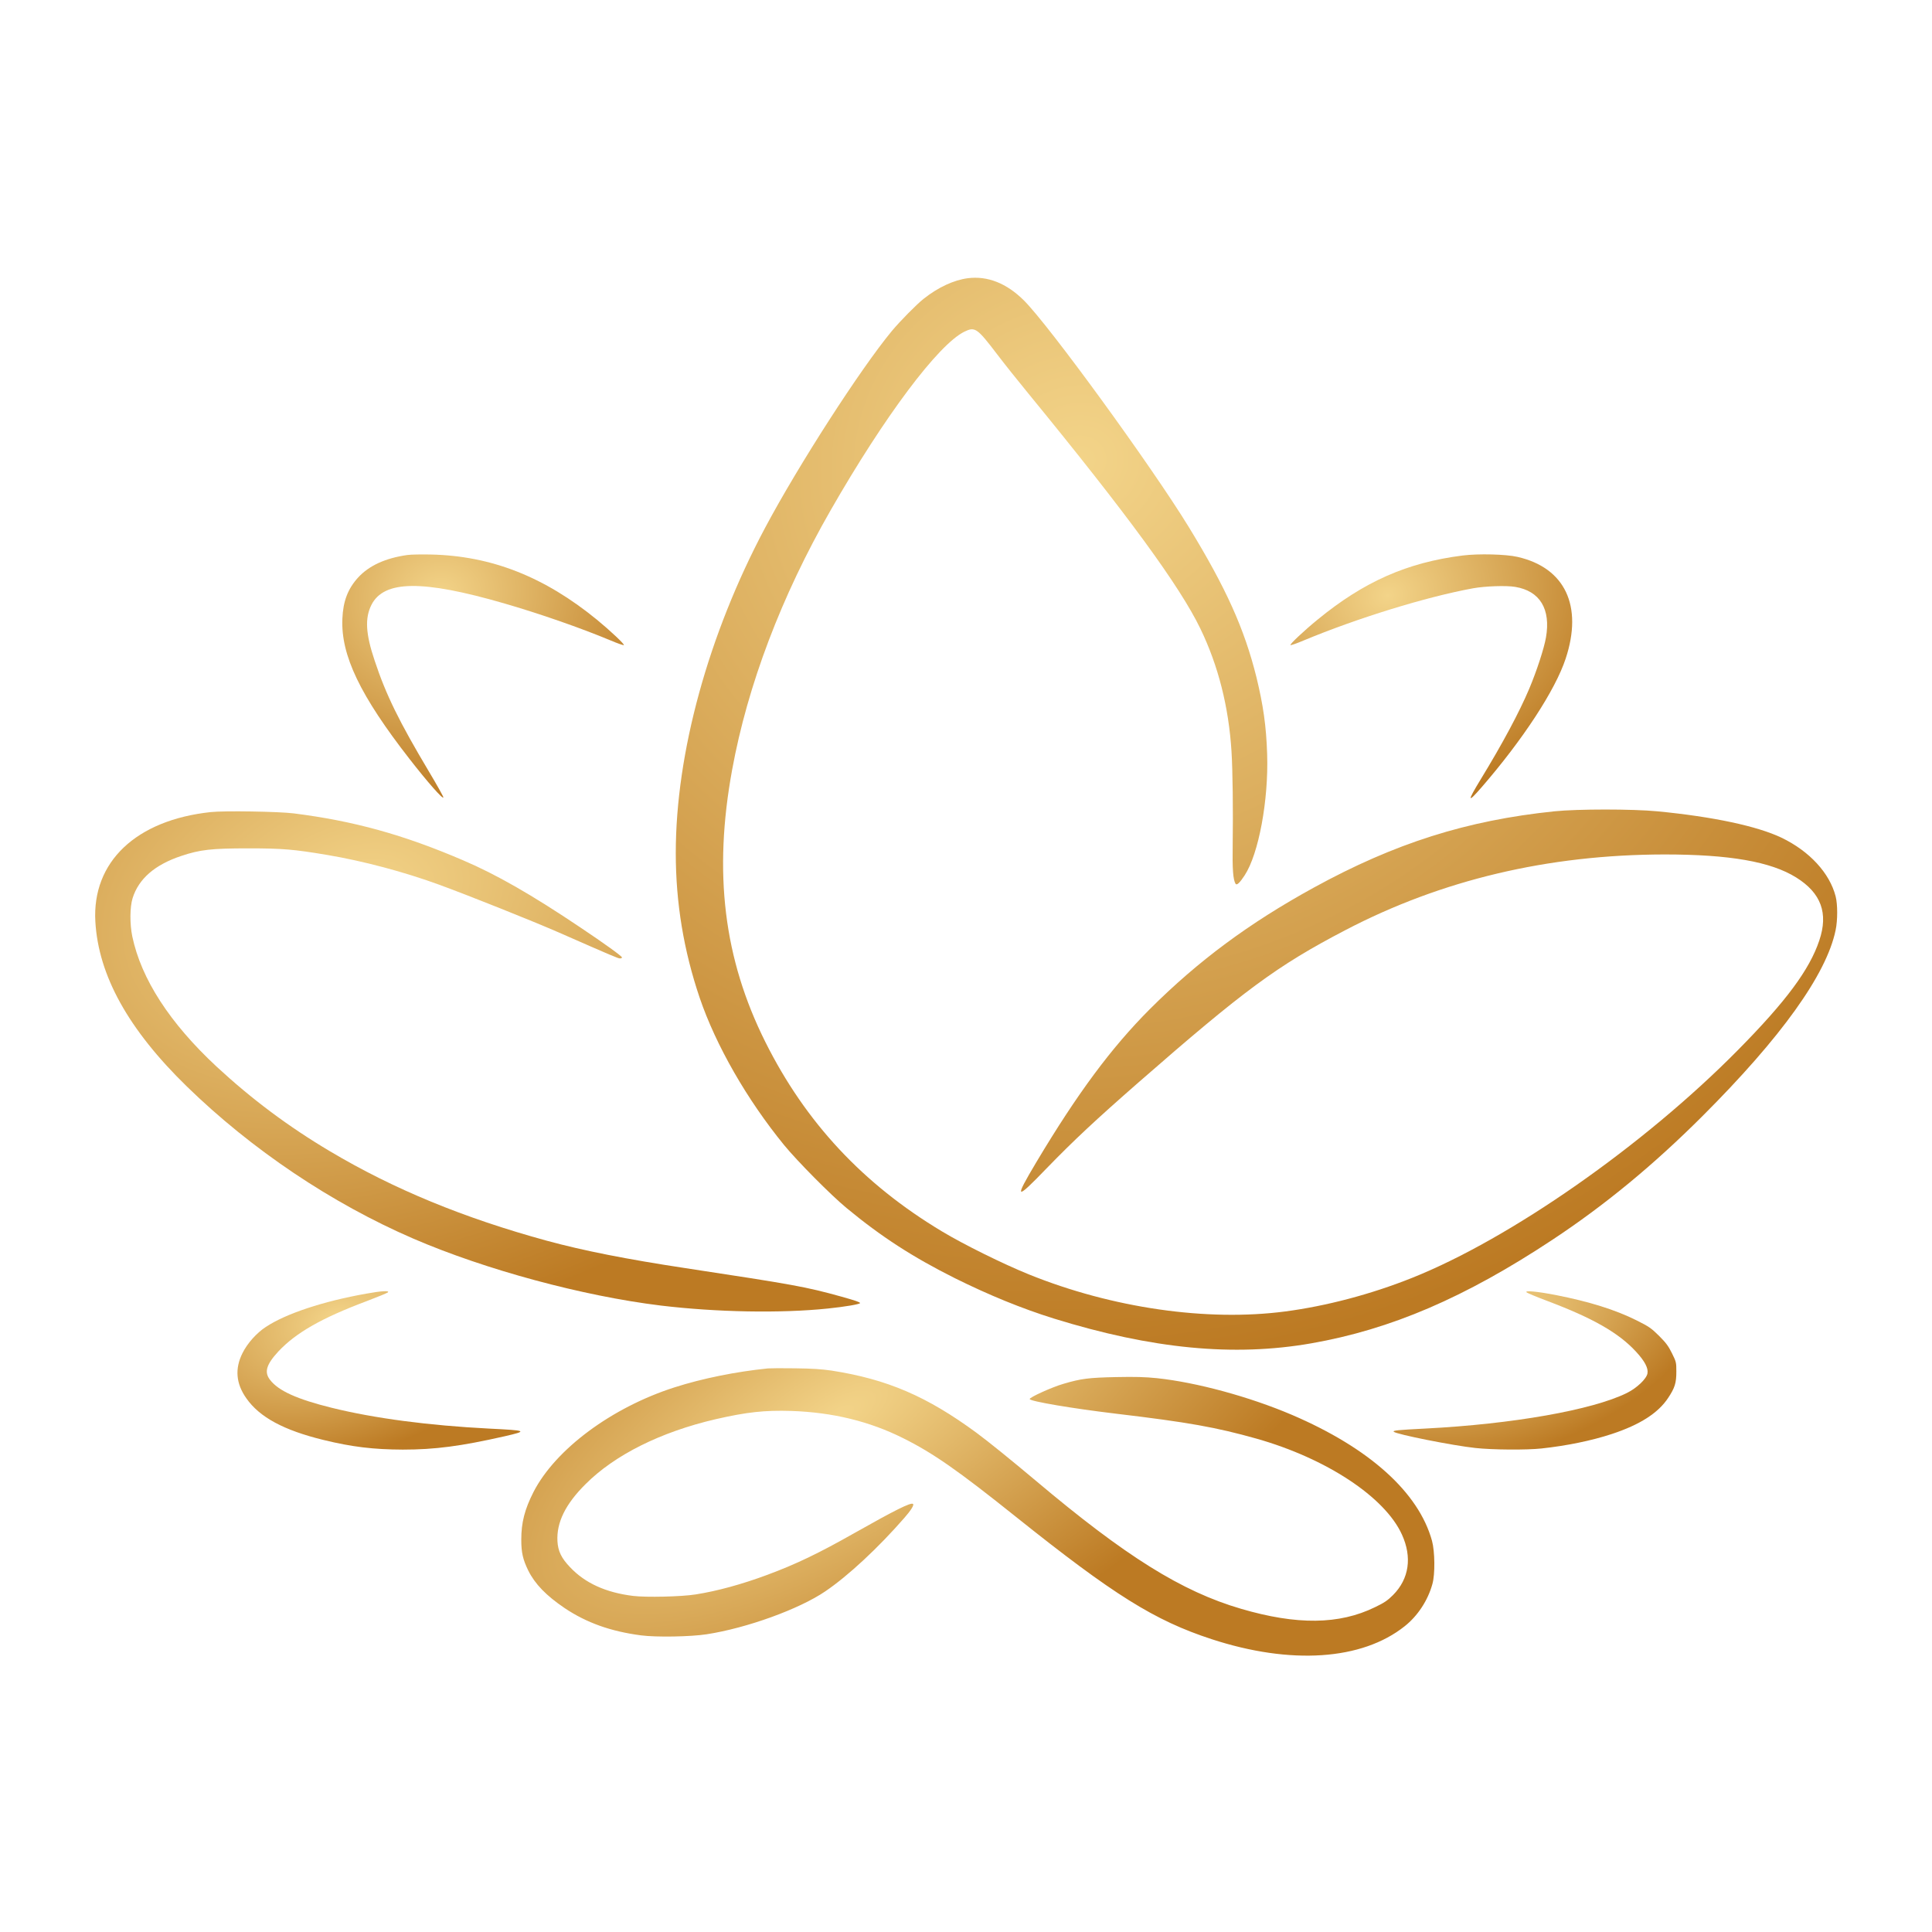
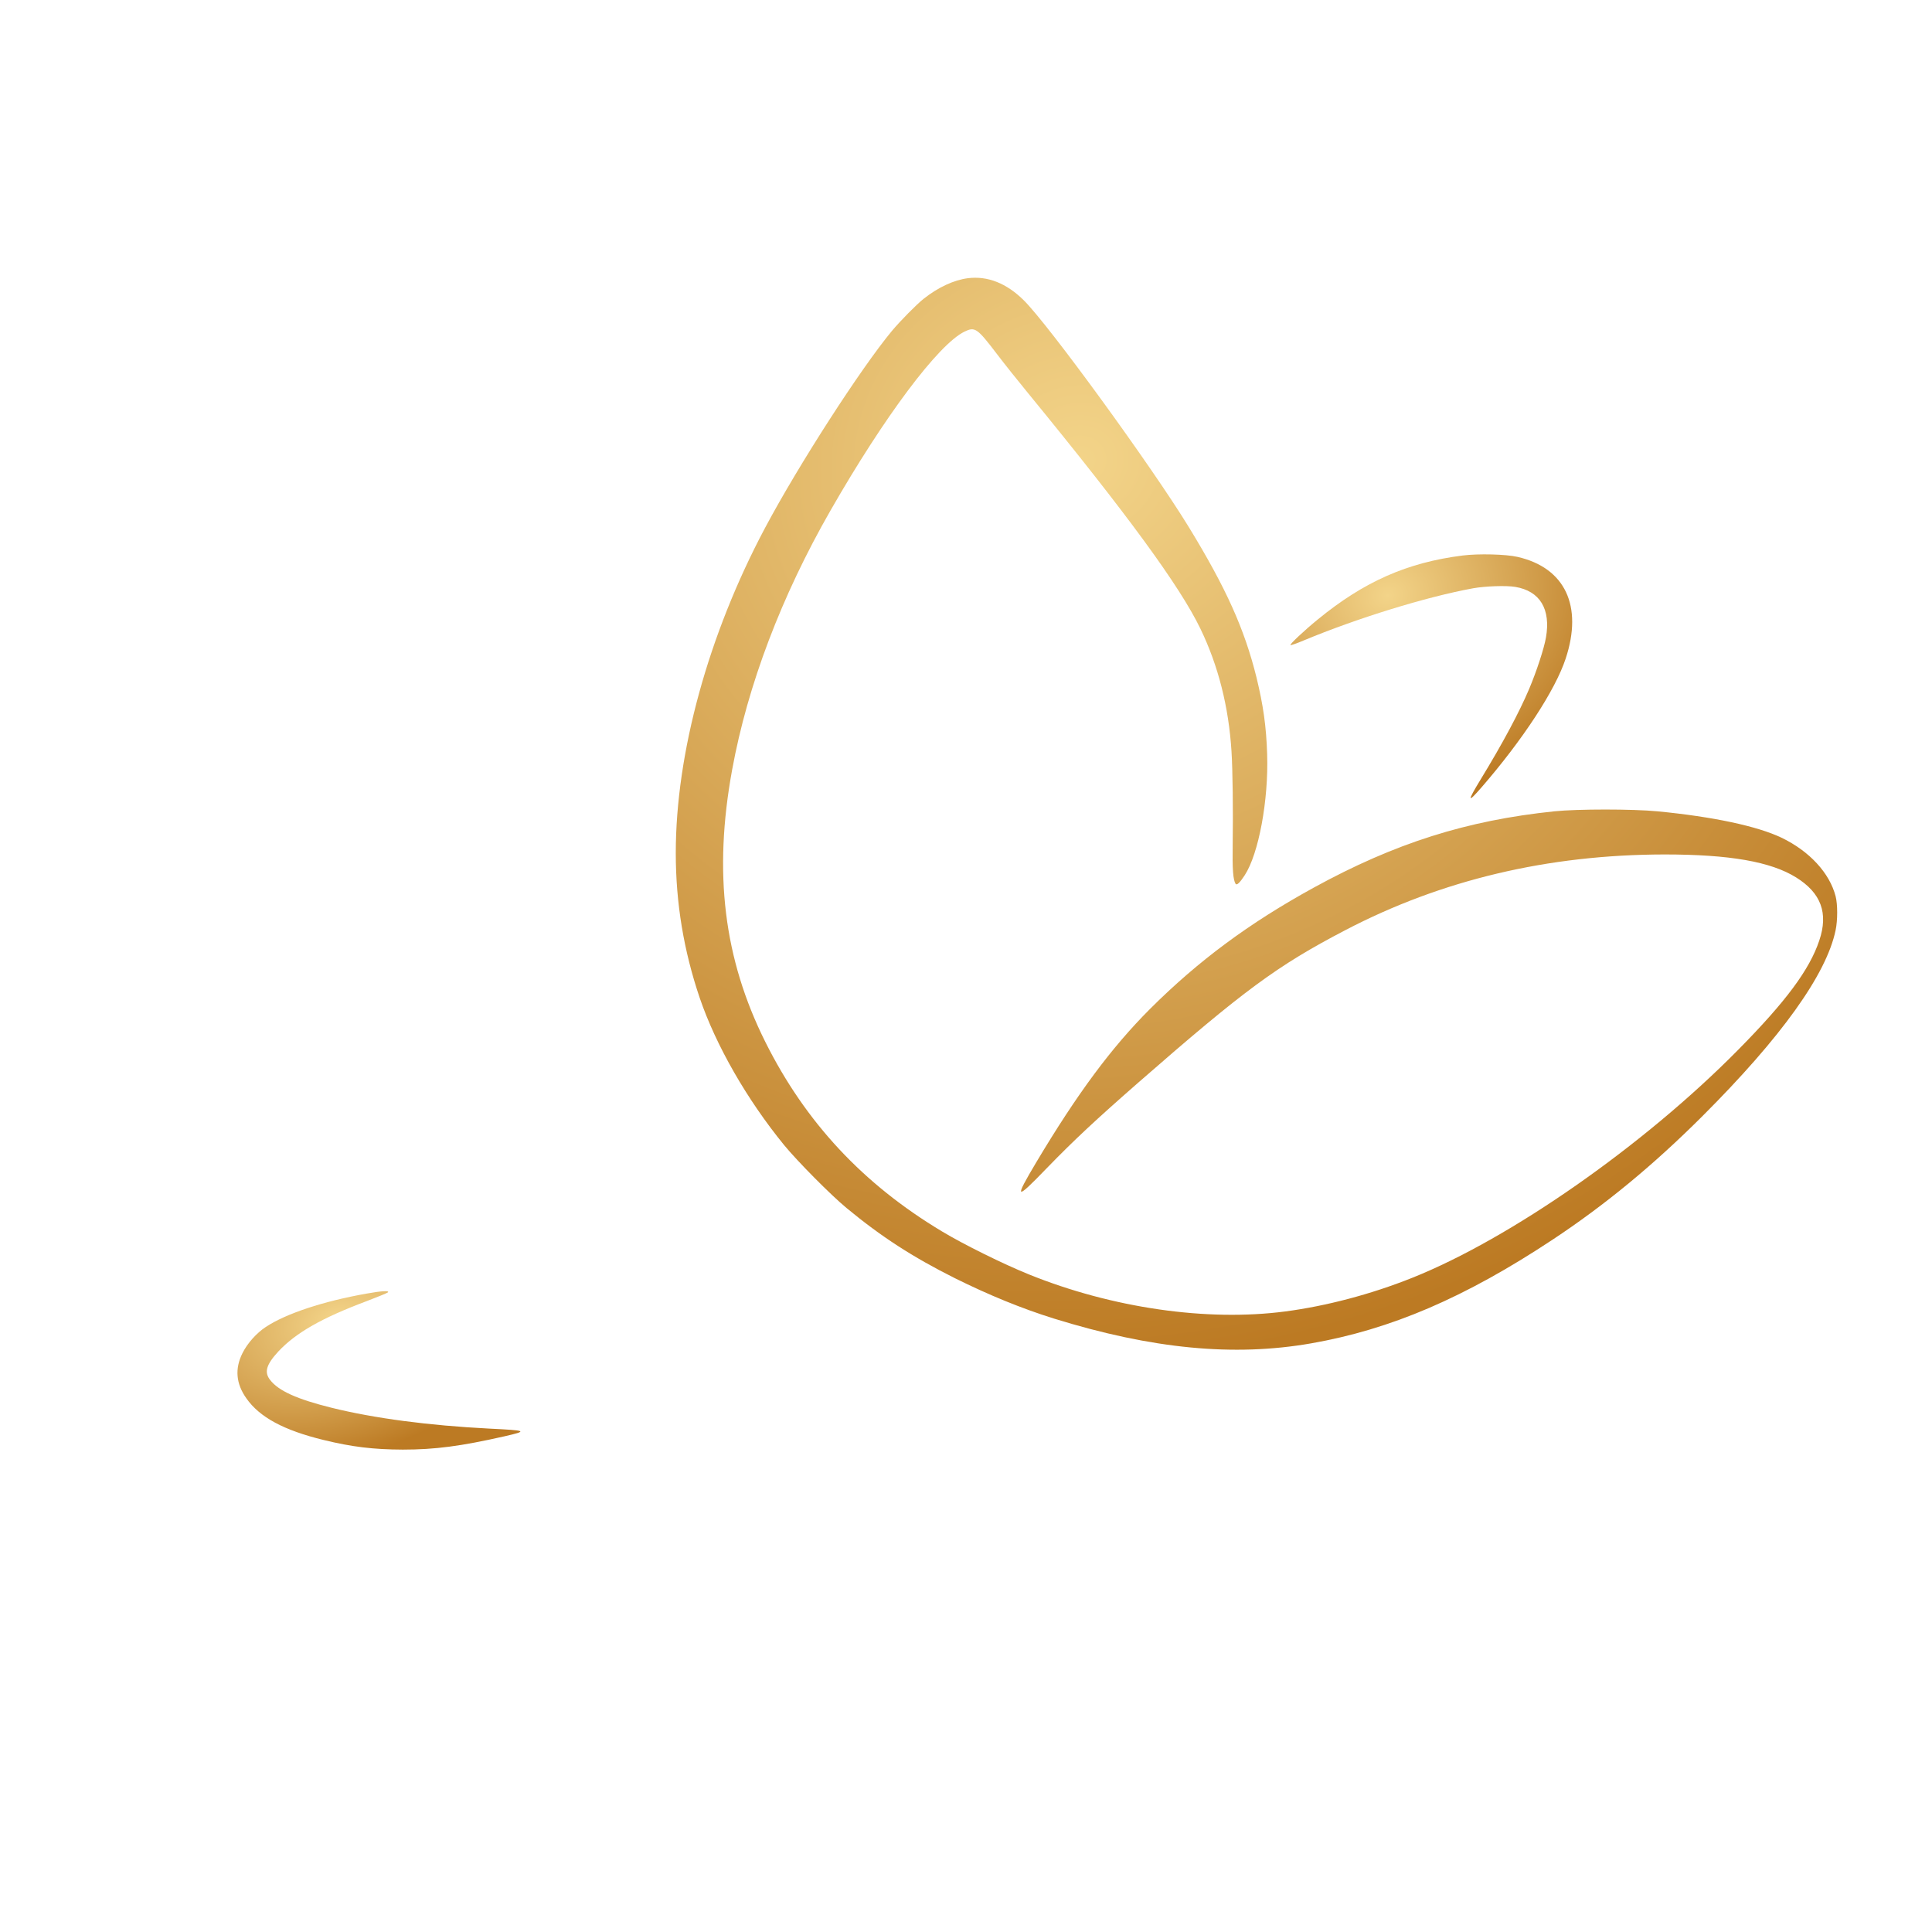
<svg xmlns="http://www.w3.org/2000/svg" width="1080" height="1080" viewBox="0 0 1080 1080" fill="none">
  <path d="M541.021 155.523C533.226 156.525 524.317 160.646 516.298 167.049C512.345 170.167 503.157 179.522 498.592 184.979C481.052 206.138 446.473 259.759 427.653 295.118C395.97 354.697 377.762 420.959 377.762 476.864C377.762 504.76 382.216 531.488 391.125 557.769C400.202 584.441 417.574 614.676 438.288 640.067C445.694 649.088 464.236 667.853 473.256 675.314C492.578 691.295 510.118 702.654 533.671 714.458C552.826 723.98 571.257 731.497 589.075 737.065C644.033 754.104 689.748 758.503 733.013 750.93C777.558 743.135 818.93 725.372 867.763 693.077C897.163 673.644 924.224 651.315 951.564 624.031C995.776 579.875 1021.06 544.573 1026.12 519.961C1027.29 514.505 1027.29 505.484 1026.12 501.029C1022.78 488.056 1011.53 475.806 995.887 468.288C982.356 461.829 957.689 456.54 926.507 453.533C912.698 452.196 881.85 452.196 868.877 453.533C819.988 458.6 779.785 471.295 734.405 496.185C698.267 516.008 669.814 537.111 642.752 564.117C621.203 585.722 602.216 611.335 579.33 649.645C566.691 670.859 567.526 671.305 585.233 652.93C600.378 637.339 612.35 626.147 636.404 605.099C695.483 553.482 713.858 539.896 751.944 520.017C805.733 491.898 865.257 477.754 930.405 477.643C966.765 477.643 989.873 481.652 1004.07 490.506C1017.99 499.192 1022.17 510.44 1016.99 525.752C1011.53 542.067 998.393 559.774 971.61 586.891C918.935 640.29 844.265 692.464 789.196 714.403C766.31 723.535 741.365 730.105 718.424 733.112C674.714 738.847 621.704 731.219 575.154 712.398C560.733 706.552 538.85 695.749 526.544 688.344C482.444 661.895 450.315 627.428 427.875 582.548C404.6 535.998 398.698 487.944 409.278 430.258C417.908 383.095 436.84 333.148 464.347 285.206C494.36 232.809 524.428 192.663 539.072 185.424C545.03 182.529 546.144 183.252 557.503 198.175C561.178 203.02 569.029 212.875 574.932 220.058C630.279 287.656 659.568 327.692 671.039 351.468C681.006 372.07 686.852 395.122 688.411 419.957C689.08 430.425 689.358 453.143 689.08 472.298C688.857 485.995 689.302 491.731 690.694 494.069C691.363 495.072 693.033 493.512 695.761 489.336C703.613 477.365 709.181 447.296 708.346 421.627C707.844 405.925 706.174 394.287 702.388 378.696C695.65 351.523 685.405 328.749 664.468 294.505C643.587 260.428 586.291 181.693 572.259 167.829C562.626 158.307 552.046 154.131 541.021 155.523Z" fill="url(#paint0_radial_1291_26892)" />
-   <path d="M227.697 310.255C215.447 311.981 206.26 316.213 200.19 322.839C194.455 329.131 191.782 336.092 191.392 345.892C190.502 366.271 201.304 388.822 229.033 424.403C238.889 437.043 247.464 446.843 247.854 445.785C247.965 445.451 244.346 438.936 239.78 431.308C223.187 403.467 215.781 388.488 209.433 369.278C204.366 354.244 203.921 345.502 207.652 338.096C214.667 324.343 236.049 324.064 281.709 337.261C301.531 342.996 324.584 351.014 341.511 358.086C345.297 359.701 348.527 360.814 348.75 360.592C349.195 360.146 341.177 352.573 333.716 346.448C304.315 322.394 274.637 310.701 240.782 309.977C235.437 309.865 229.535 309.977 227.697 310.255Z" fill="url(#paint1_radial_1291_26892)" />
  <path d="M817.645 310.532C786.686 314.43 762.52 325.065 736.517 346.391C728.944 352.572 720.926 360.145 721.371 360.59C721.594 360.813 724.824 359.699 728.61 358.084C758.678 345.556 797.266 333.64 823.492 328.851C830.341 327.626 842.034 327.237 846.99 328.072C860.855 330.355 866.98 340.489 864.196 356.414C863.138 362.483 859.017 375.123 854.841 385.034C849.328 398.064 840.141 415.325 827.557 435.928C820.151 448.122 820.262 449.236 828.114 440.215C851.333 413.432 869.43 385.758 875.221 368.163C884.965 338.707 874.886 317.381 848.326 311.312C841.867 309.808 826.499 309.418 817.645 310.532Z" fill="url(#paint2_radial_1291_26892)" />
-   <path d="M117.725 453.967C76.019 458.478 51.408 481.808 53.301 515.162C55.027 545.341 71.787 575.521 104.417 607.315C140.666 642.618 185.323 672.63 231.038 692.398C271.296 709.77 325.697 724.47 369.408 729.816C400.534 733.547 436.337 734.215 462.675 731.486C472.475 730.484 480.771 729.036 480.771 728.424C480.771 727.923 478.21 727.032 470.47 724.86C450.425 719.292 443.854 718.123 383.05 708.879C350.643 703.979 326.087 699.135 305.652 693.567C259.269 680.871 220.124 664.779 184.543 643.62C161.268 629.811 140.666 614.387 121.122 596.29C94.895 571.902 78.971 547.29 73.959 523.514C72.511 516.498 72.567 507.088 74.126 502.077C77.523 491.219 86.599 483.367 101.355 478.467C111.823 474.959 118.226 474.236 138.884 474.236C157.927 474.236 164.275 474.792 182.873 477.911C203.086 481.307 226.027 487.432 245.515 494.56C262.387 500.74 297.355 514.716 312.055 521.12C342.959 534.706 345.52 535.764 346.578 535.764C347.19 535.764 347.692 535.541 347.692 535.207C347.692 534.539 337.836 527.412 324.584 518.558C297.244 500.183 277.421 488.824 258.879 480.917C225.414 466.551 197.74 458.923 164.22 454.691C155.756 453.633 125.186 453.132 117.725 453.967Z" fill="url(#paint3_radial_1291_26892)" />
  <path d="M204.86 723.14C180.639 727.427 159.814 734.332 148.566 741.793C143.387 745.19 138.265 750.925 135.536 756.438C131.193 765.124 131.917 773.476 137.708 781.662C145.113 792.241 158.644 799.536 180.806 804.937C196.675 808.834 208.814 810.282 225.184 810.338C243.225 810.338 257.535 808.445 282.147 802.877C295.176 799.87 294.731 799.647 273.349 798.589C239.606 796.863 209.203 792.854 185.372 786.951C166.05 782.163 155.693 777.486 151.016 771.416C147.564 767.073 148.844 762.785 155.637 755.435C165.437 745.023 179.692 736.838 205.027 727.316C210.93 725.089 216.164 722.917 216.721 722.527C218.224 721.358 213.38 721.581 204.86 723.14Z" fill="url(#paint4_radial_1291_26892)" />
-   <path d="M853.397 722.454C853.954 722.9 859.188 725.071 865.091 727.298C890.537 736.876 904.903 745.117 914.536 755.585C919.436 760.875 921.497 764.828 920.94 767.779C920.383 770.786 914.982 775.964 909.414 778.693C890.148 788.214 845.546 796.066 796.769 798.571C781.512 799.351 778.394 799.629 779.118 800.353C780.565 801.801 812.193 808.093 824.721 809.429C834.354 810.487 853.397 810.599 861.694 809.708C875.67 808.204 889.646 805.365 900.95 801.634C916.708 796.455 926.953 789.885 932.522 781.421C936.252 775.797 937.087 773.069 937.087 766.777C937.087 761.599 937.032 761.32 934.637 756.476C932.633 752.411 931.297 750.629 927.399 746.731C923.056 742.444 921.886 741.609 914.759 738.045C902.899 732.143 888.477 727.633 869.824 723.957C859.188 721.897 851.95 721.229 853.397 722.454Z" fill="url(#paint5_radial_1291_26892)" />
-   <path d="M429.269 764.951C411.284 766.788 392.519 770.575 376.928 775.586C341.904 786.834 310.555 810.109 298.249 833.996C293.294 843.741 291.4 851.091 291.4 860.668C291.4 867.907 292.291 871.749 295.298 877.929C299.029 885.446 305.321 891.961 315.622 898.921C327.816 907.107 341.347 911.951 358.33 914.178C366.849 915.292 386.06 914.958 395.025 913.566C417.52 910.114 446.809 899.478 461.342 889.567C474.093 880.936 491.02 865.178 505.609 848.418C509.228 844.297 511.177 841.179 510.342 840.678C509.006 839.843 500.486 844.075 477.712 856.937C457.667 868.296 445.027 874.366 428.991 880.324C414.625 885.669 400.927 889.4 388.9 891.293C381.048 892.574 361.059 893.019 353.931 892.128C338.563 890.235 327.037 884.945 318.685 876.092C313.785 870.969 311.947 867.127 311.613 861.559C311.056 851.091 316.068 840.845 327.26 829.709C343.63 813.283 369.355 800.476 400.036 793.348C417.52 789.339 427.376 788.281 442.354 788.727C465.407 789.506 486.065 794.518 504.941 803.984C521.59 812.28 535.566 822.025 567.917 847.917C622.597 891.627 645.426 905.882 677.276 916.294C721.544 930.772 761.356 928.099 785.244 909.056C792.482 903.32 798.218 894.634 800.723 885.446C802.282 880.045 802.115 867.238 800.501 861.336C793.039 834.219 765.477 809.441 722.156 790.898C698.38 780.764 668.868 772.746 646.707 770.407C640.137 769.739 634.735 769.572 623.877 769.795C608.565 770.129 604.389 770.63 594.422 773.581C587.907 775.475 575.323 781.21 575.601 782.101C576.047 783.381 599.377 787.335 623.599 790.23C664.358 795.075 679.782 797.859 702.389 804.206C741.478 815.287 774.163 836.836 783.685 857.828C789.476 870.524 787.694 882.607 778.729 891.627C775.722 894.634 773.885 895.915 768.651 898.42C748.661 908.22 724.996 908.499 693.703 899.311C660.572 889.623 629.279 870.078 578.998 827.704C565.356 816.234 552.549 805.877 545.923 800.977C518.137 780.542 495.976 771.02 464.905 766.176C459.56 765.396 454.214 765.006 444.581 764.895C437.399 764.784 430.494 764.839 429.269 764.951Z" fill="url(#paint6_radial_1291_26892)" />
  <defs>
    <radialGradient id="paint0_radial_1291_26892" cx="0" cy="0" r="1" gradientUnits="userSpaceOnUse" gradientTransform="translate(602.515 256.129) rotate(78.669) scale(508.28 558.376)">
      <stop stop-color="#F3D489" />
      <stop offset="1" stop-color="#BC7A23" />
    </radialGradient>
    <radialGradient id="paint1_radial_1291_26892" cx="0" cy="0" r="1" gradientUnits="userSpaceOnUse" gradientTransform="translate(245.839 332.814) rotate(77.91) scale(115.613 135.022)">
      <stop stop-color="#F3D489" />
      <stop offset="1" stop-color="#BC7A23" />
    </radialGradient>
    <radialGradient id="paint2_radial_1291_26892" cx="0" cy="0" r="1" gradientUnits="userSpaceOnUse" gradientTransform="translate(775.881 332.829) rotate(77.932) scale(115.889 135.107)">
      <stop stop-color="#F3D489" />
      <stop offset="1" stop-color="#BC7A23" />
    </radialGradient>
    <radialGradient id="paint3_radial_1291_26892" cx="0" cy="0" r="1" gradientUnits="userSpaceOnUse" gradientTransform="translate(201.216 500.613) rotate(74.207) scale(241.662 360.886)">
      <stop stop-color="#F3D489" />
      <stop offset="1" stop-color="#BC7A23" />
    </radialGradient>
    <radialGradient id="paint4_radial_1291_26892" cx="0" cy="0" r="1" gradientUnits="userSpaceOnUse" gradientTransform="translate(187.49 736.692) rotate(71.721) scale(77.559 131.715)">
      <stop stop-color="#F3D489" />
      <stop offset="1" stop-color="#BC7A23" />
    </radialGradient>
    <radialGradient id="paint5_radial_1291_26892" cx="0" cy="0" r="1" gradientUnits="userSpaceOnUse" gradientTransform="translate(833.741 736.732) rotate(71.713) scale(77.488 131.645)">
      <stop stop-color="#F3D489" />
      <stop offset="1" stop-color="#BC7A23" />
    </radialGradient>
    <radialGradient id="paint6_radial_1291_26892" cx="0" cy="0" r="1" gradientUnits="userSpaceOnUse" gradientTransform="translate(468.093 791.882) rotate(59.566) scale(154.994 386.014)">
      <stop stop-color="#F3D489" />
      <stop offset="1" stop-color="#BC7A23" />
    </radialGradient>
  </defs>
</svg>